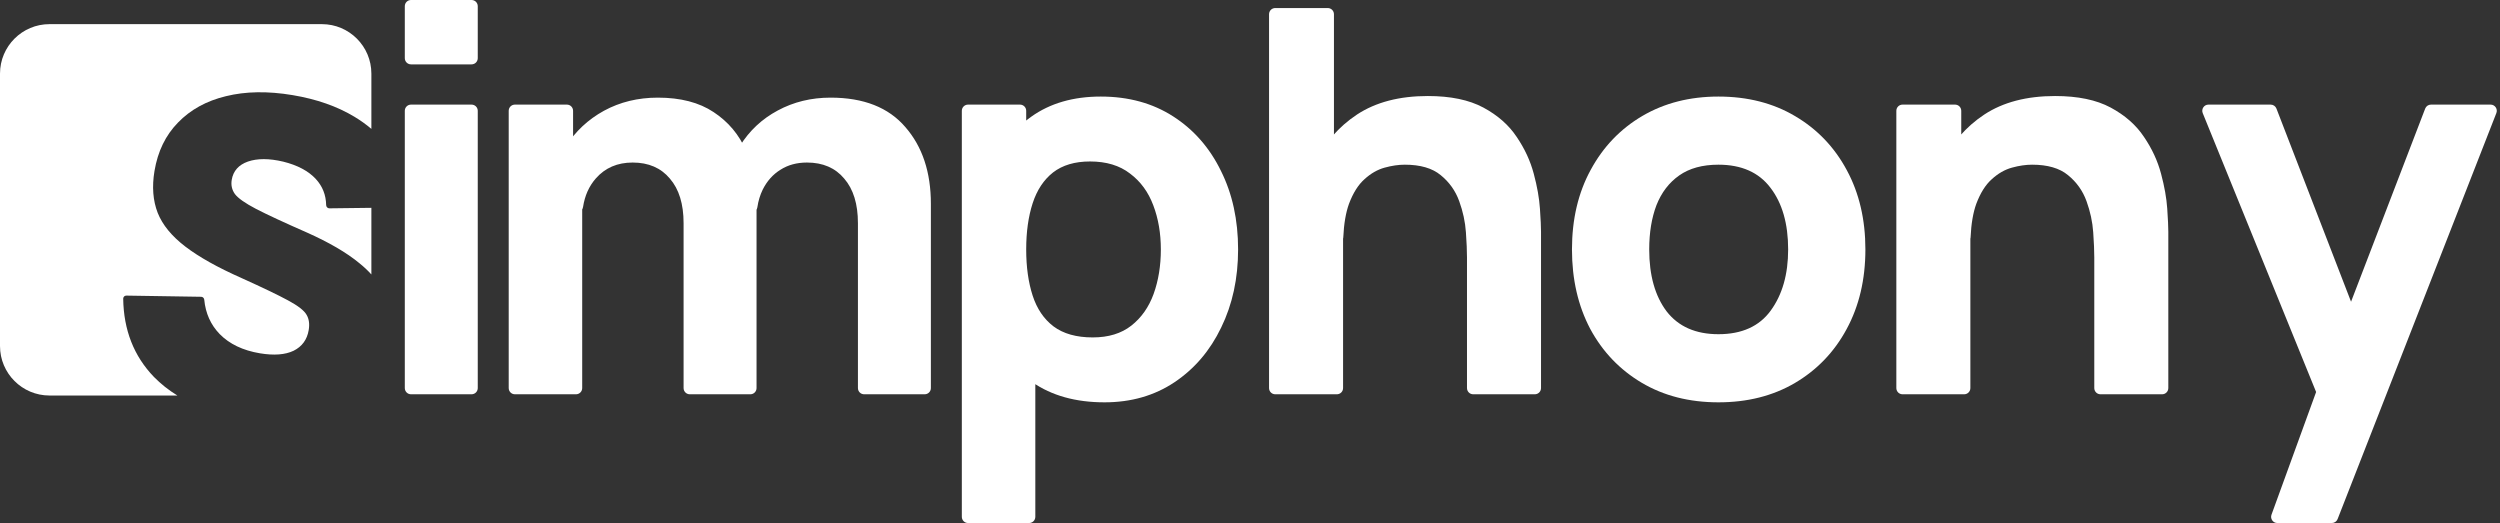
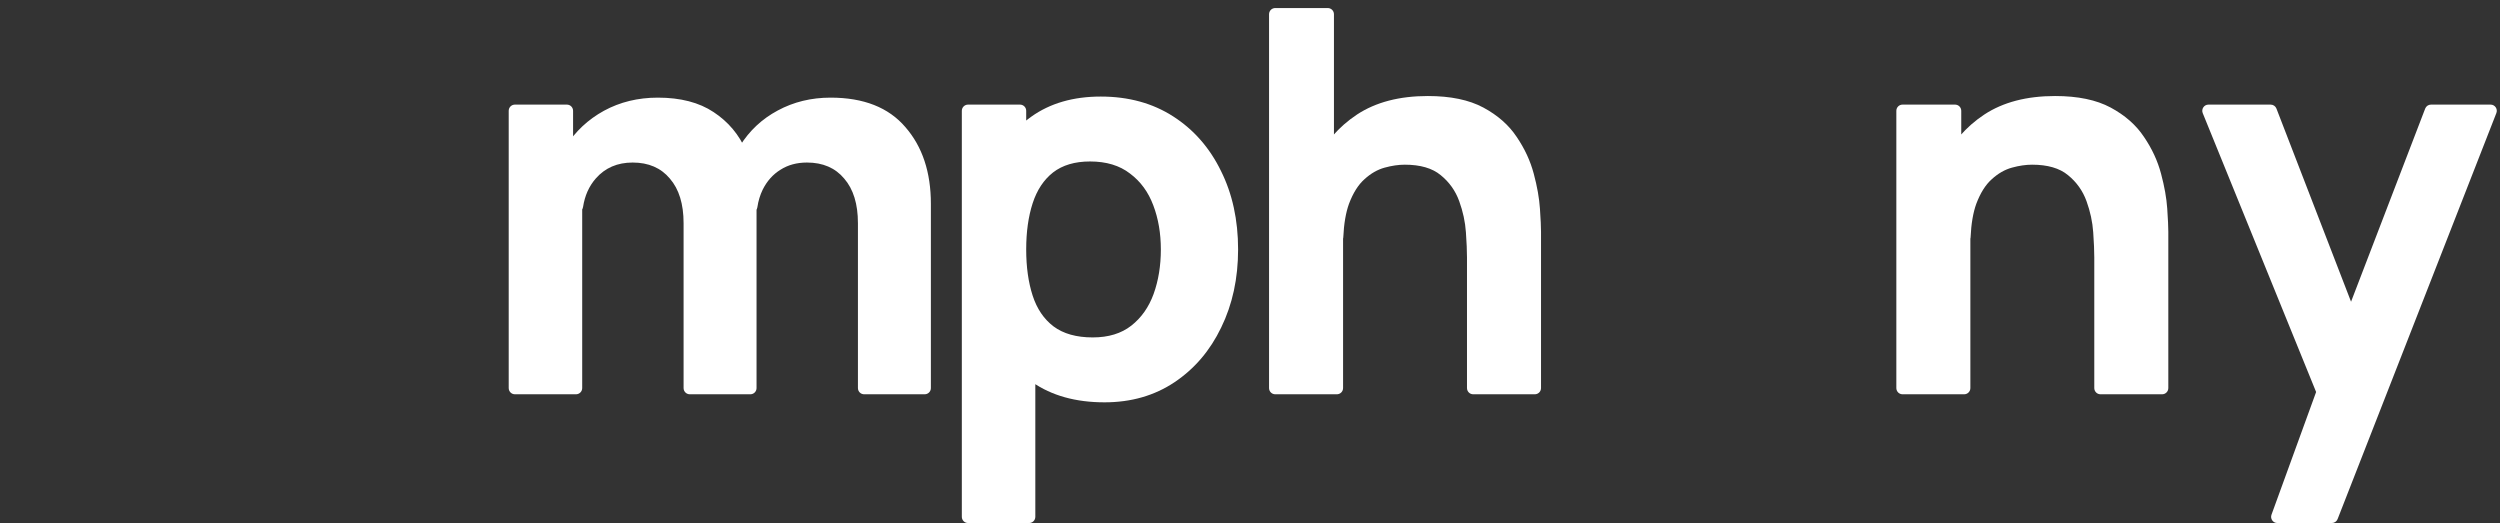
<svg xmlns="http://www.w3.org/2000/svg" width="4039" height="845" viewBox="0 0 4039 845" fill="none">
  <rect x="0" y="0" width="4039" height="845" fill="#333333" stroke="none" />
-   <path fill-rule="evenodd" clip-rule="evenodd" d="M80 39C35.817 39 0 74.817 0 119V559C0 603.183 35.817 639 80 639H286.568C272.406 630.28 259.778 620.263 248.685 608.952C216.297 575.33 199.752 533.192 199.048 482.538C199.009 479.759 201.296 477.528 204.075 477.571L324.984 479.478C327.607 479.52 329.74 481.585 329.99 484.197C332.094 506.187 340.406 524.694 354.926 539.717C370.763 555.837 392.431 566.193 419.928 570.784C442.537 574.558 460.665 573.197 474.311 566.699C488.008 559.897 496.155 548.721 498.751 533.17C500.38 523.413 499.234 515.229 495.312 508.62C491.442 501.706 481.436 493.924 465.293 485.274C449.457 476.675 424.454 464.666 390.285 449.246C351.687 432.146 321.388 415.179 299.39 398.343C277.391 381.507 262.521 363.354 254.78 343.884C247.09 324.109 245.358 301.567 249.583 276.26C254.876 244.549 267.554 218.458 287.616 197.988C307.728 177.213 333.493 163.023 364.911 155.419C396.685 147.56 432.583 146.971 472.607 153.653C511.409 160.131 544.788 171.815 572.745 188.705C582.667 194.699 591.752 201.206 600 208.224V119C600 74.817 564.183 39 520 39H80ZM600 335.76L532.163 336.586C529.282 336.621 526.985 334.217 526.933 331.336C526.638 314.978 521.084 300.94 510.271 289.223C498.304 276.255 480.71 266.893 457.49 261.136C434.83 255.786 415.837 255.75 400.51 261.026C385.489 266.354 376.782 276.183 374.389 290.514C372.964 299.051 374.67 306.701 379.508 313.464C384.652 320.277 396.033 328.289 413.652 337.499C431.576 346.759 458.972 359.481 495.84 375.665C531.79 391.696 559.976 408.154 580.396 425.04C587.779 430.951 594.314 437.076 600 443.416V335.76Z" fill="white" />
  <path d="M3679.21 845C3672.27 845 3667.44 838.104 3669.81 831.583L3742.8 630.865C3745.36 623.836 3755.74 625.539 3755.92 633.016C3756.1 640.531 3745.72 642.688 3742.89 635.724L3558.73 182.766C3556.06 176.19 3560.9 169 3567.99 169H3668.48C3672.61 169 3676.32 171.542 3677.81 175.396L3807.26 510.517C3809.67 516.754 3805.07 523.467 3798.38 523.467C3791.71 523.467 3787.1 516.77 3789.5 510.536L3918.14 175.416C3919.62 171.551 3923.33 169 3927.47 169H4023.82C4030.86 169 4035.7 176.084 4033.13 182.642L3776.62 838.642C3775.12 842.476 3771.42 845 3767.31 845H3679.21Z" fill="white" />
  <path d="M3393.53 637C3388.01 637 3383.53 632.523 3383.53 627V416C3383.53 405.311 3382.96 391.733 3381.8 375.267C3380.65 358.511 3377.03 341.756 3370.97 325C3364.9 308.244 3354.93 294.233 3341.07 282.967C3327.49 271.7 3308.13 266.067 3283 266.067C3272.89 266.067 3262.06 267.656 3250.5 270.833C3238.95 274.011 3228.11 280.222 3218 289.467C3207.89 298.422 3199.51 311.711 3192.87 329.333C3187.7 343.651 3184.64 361.782 3183.67 383.727C3183.35 391.063 3175.68 395.904 3169.05 392.757L3121.45 370.177C3117.96 368.522 3115.72 365.003 3115.81 361.142C3116.62 326.529 3124.1 293.971 3138.27 263.467C3153.29 231.111 3175.82 204.967 3205.87 185.033C3236.2 165.1 3274.33 155.133 3320.27 155.133C3356.96 155.133 3386.86 161.344 3409.97 173.767C3433.08 186.189 3450.99 201.933 3463.7 221C3476.7 240.067 3485.95 260 3491.43 280.8C3496.92 301.311 3500.25 320.089 3501.4 337.133C3502.56 354.178 3503.13 366.6 3503.13 374.4V627C3503.13 632.523 3498.66 637 3493.13 637H3393.53ZM3073.73 637C3068.21 637 3063.73 632.523 3063.73 627V179C3063.73 173.477 3068.21 169 3073.73 169H3158.6C3164.12 169 3168.6 173.477 3168.6 179V316.767C3168.6 320.835 3171.9 324.133 3175.97 324.133C3180.04 324.133 3183.33 327.432 3183.33 331.5V627C3183.33 632.523 3178.86 637 3173.33 637H3073.73Z" fill="white" />
-   <path d="M2776.27 650C2729.18 650 2687.87 639.456 2652.33 618.367C2616.8 597.278 2589.07 568.244 2569.13 531.267C2549.49 494 2539.67 451.244 2539.67 403C2539.67 354.178 2549.78 311.278 2570 274.3C2590.22 237.033 2618.1 208 2653.63 187.2C2689.17 166.4 2730.04 156 2776.27 156C2823.36 156 2864.67 166.544 2900.2 187.633C2936.02 208.722 2963.9 237.9 2983.83 275.167C3003.77 312.144 3013.73 354.756 3013.73 403C3013.73 451.533 3003.62 494.433 2983.4 531.7C2963.47 568.678 2935.59 597.711 2899.77 618.8C2864.23 639.6 2823.07 650 2776.27 650ZM2776.27 539.933C2814.11 539.933 2842.28 527.222 2860.77 501.8C2879.54 476.089 2888.93 443.156 2888.93 403C2888.93 361.4 2879.4 328.178 2860.33 303.333C2841.56 278.489 2813.53 266.067 2776.27 266.067C2750.56 266.067 2729.47 271.844 2713 283.4C2696.53 294.956 2684.26 310.989 2676.17 331.5C2668.37 352.011 2664.47 375.844 2664.47 403C2664.47 444.889 2673.86 478.256 2692.63 503.1C2711.7 527.656 2739.58 539.933 2776.27 539.933Z" fill="white" />
  <path d="M2380.07 637C2374.54 637 2370.07 632.523 2370.07 627V416C2370.07 405.311 2369.49 391.733 2368.33 375.267C2367.18 358.511 2363.57 341.756 2357.5 325C2351.43 308.244 2341.47 294.233 2327.6 282.967C2314.02 271.7 2294.67 266.067 2269.53 266.067C2259.42 266.067 2248.59 267.656 2237.03 270.833C2225.48 274.011 2214.64 280.222 2204.53 289.467C2194.42 298.422 2186.04 311.711 2179.4 329.333C2174.24 343.651 2171.17 361.782 2170.2 383.727C2169.88 391.063 2162.22 395.904 2155.58 392.757L2107.98 370.177C2104.49 368.522 2102.25 365.003 2102.34 361.142C2103.15 326.529 2110.64 293.971 2124.8 263.467C2139.82 231.111 2162.36 204.967 2192.4 185.033C2222.73 165.1 2260.87 155.133 2306.8 155.133C2343.49 155.133 2373.39 161.344 2396.5 173.767C2419.61 186.189 2437.52 201.933 2450.23 221C2463.23 240.067 2472.48 260 2477.97 280.8C2483.46 301.311 2486.78 320.089 2487.93 337.133C2489.09 354.178 2489.67 366.6 2489.67 374.4V627C2489.67 632.523 2485.19 637 2479.67 637H2380.07ZM2060.27 637C2054.74 637 2050.27 632.523 2050.27 627V23C2050.27 17.477 2054.74 13 2060.27 13H2145.13C2150.66 13 2155.13 17.477 2155.13 23V326.3C2155.13 330.369 2158.43 333.667 2162.5 333.667C2166.57 333.667 2169.87 336.965 2169.87 341.033V627C2169.87 632.523 2165.39 637 2159.87 637H2060.27Z" fill="white" />
  <path d="M1784.47 650C1737.96 650 1699.1 639.167 1667.9 617.5C1636.7 595.833 1613.16 566.367 1597.27 529.1C1581.67 491.833 1573.87 449.8 1573.87 403C1573.87 356.2 1581.67 314.167 1597.27 276.9C1612.87 239.633 1635.83 210.167 1666.17 188.5C1696.5 166.833 1733.91 156 1778.4 156C1823.18 156 1862.18 166.689 1895.4 188.067C1928.62 209.444 1954.33 238.767 1972.53 276.033C1991.02 313.011 2000.27 355.333 2000.27 403C2000.27 449.8 1991.17 491.833 1972.97 529.1C1955.06 566.367 1929.92 595.833 1897.57 617.5C1865.21 639.167 1827.51 650 1784.47 650ZM1563.93 845C1558.41 845 1553.93 840.523 1553.93 835V179C1553.93 173.477 1558.41 169 1563.93 169H1647.93C1653.46 169 1657.93 173.477 1657.93 179V482.3C1657.93 486.368 1661.23 489.667 1665.3 489.667C1669.37 489.667 1672.67 492.965 1672.67 497.033V835C1672.67 840.523 1668.19 845 1662.67 845H1563.93ZM1765.4 545.133C1790.82 545.133 1811.62 538.778 1827.8 526.067C1843.98 513.356 1855.97 496.311 1863.77 474.933C1871.57 453.267 1875.47 429.289 1875.47 403C1875.47 377 1871.42 353.311 1863.33 331.933C1855.24 310.267 1842.68 293.078 1825.63 280.367C1808.88 267.367 1787.36 260.867 1761.07 260.867C1736.51 260.867 1716.58 266.789 1701.27 278.633C1686.24 290.478 1675.27 307.089 1668.33 328.467C1661.4 349.844 1657.93 374.689 1657.93 403C1657.93 431.311 1661.4 456.156 1668.33 477.533C1675.27 498.911 1686.53 515.522 1702.13 527.367C1718.02 539.211 1739.11 545.133 1765.4 545.133Z" fill="white" />
  <path d="M1396.07 637C1390.54 637 1386.07 632.523 1386.07 627V360.533C1386.07 329.622 1378.7 305.644 1363.97 288.6C1349.52 271.267 1329.44 262.6 1303.73 262.6C1287.27 262.6 1272.97 266.5 1260.83 274.3C1248.7 281.811 1239.17 292.5 1232.23 306.367C1228 315.023 1225.11 324.559 1223.58 334.976C1222.41 342.878 1213.37 347.666 1206.72 343.235L1177.32 323.635C1174.54 321.781 1172.85 318.656 1172.94 315.314C1173.73 285.44 1181.22 258.913 1195.4 235.733C1210.71 211.178 1231.08 192.111 1256.5 178.533C1282.21 164.667 1310.67 157.733 1341.87 157.733C1395.31 157.733 1435.61 173.622 1462.77 205.4C1490.21 236.889 1503.93 278.2 1503.93 329.333V627C1503.93 632.523 1499.46 637 1493.93 637H1396.07ZM831.867 637C826.344 637 821.867 632.523 821.867 627V179C821.867 173.477 826.344 169 831.867 169H915.867C921.39 169 925.867 173.477 925.867 179V316.767C925.867 320.835 929.165 324.133 933.233 324.133C937.302 324.133 940.6 327.431 940.6 331.5V627C940.6 632.523 936.123 637 930.6 637H831.867ZM1114.4 637C1108.88 637 1104.4 632.523 1104.4 627V360.533C1104.4 329.622 1097.03 305.644 1082.3 288.6C1067.86 271.267 1047.78 262.6 1022.07 262.6C997.511 262.6 977.722 271.122 962.7 288.167C951.643 300.741 944.735 316.163 941.976 334.433C940.767 342.437 931.482 347.202 924.856 342.551L895.456 321.92C892.788 320.048 891.181 316.991 891.274 313.734C892.097 285.196 899.727 259.485 914.167 236.6C929.478 212.333 949.989 193.122 975.7 178.967C1001.7 164.811 1030.73 157.733 1062.8 157.733C1099.49 157.733 1129.53 165.533 1152.93 181.133C1176.62 196.733 1194.1 217.533 1205.37 243.533C1216.63 269.533 1222.27 298.133 1222.27 329.333V627C1222.27 632.523 1217.79 637 1212.27 637H1114.4Z" fill="white" />
-   <path d="M664 104C658.477 104 654 99.523 654 94V10C654 4.477 658.477 0 664 0H761.867C767.39 0 771.867 4.477 771.867 10V94C771.867 99.523 767.39 104 761.867 104H664ZM664 637C658.477 637 654 632.523 654 627V179C654 173.477 658.477 169 664 169H761.867C767.39 169 771.867 173.477 771.867 179V627C771.867 632.523 767.39 637 761.867 637H664Z" fill="white" />
</svg>